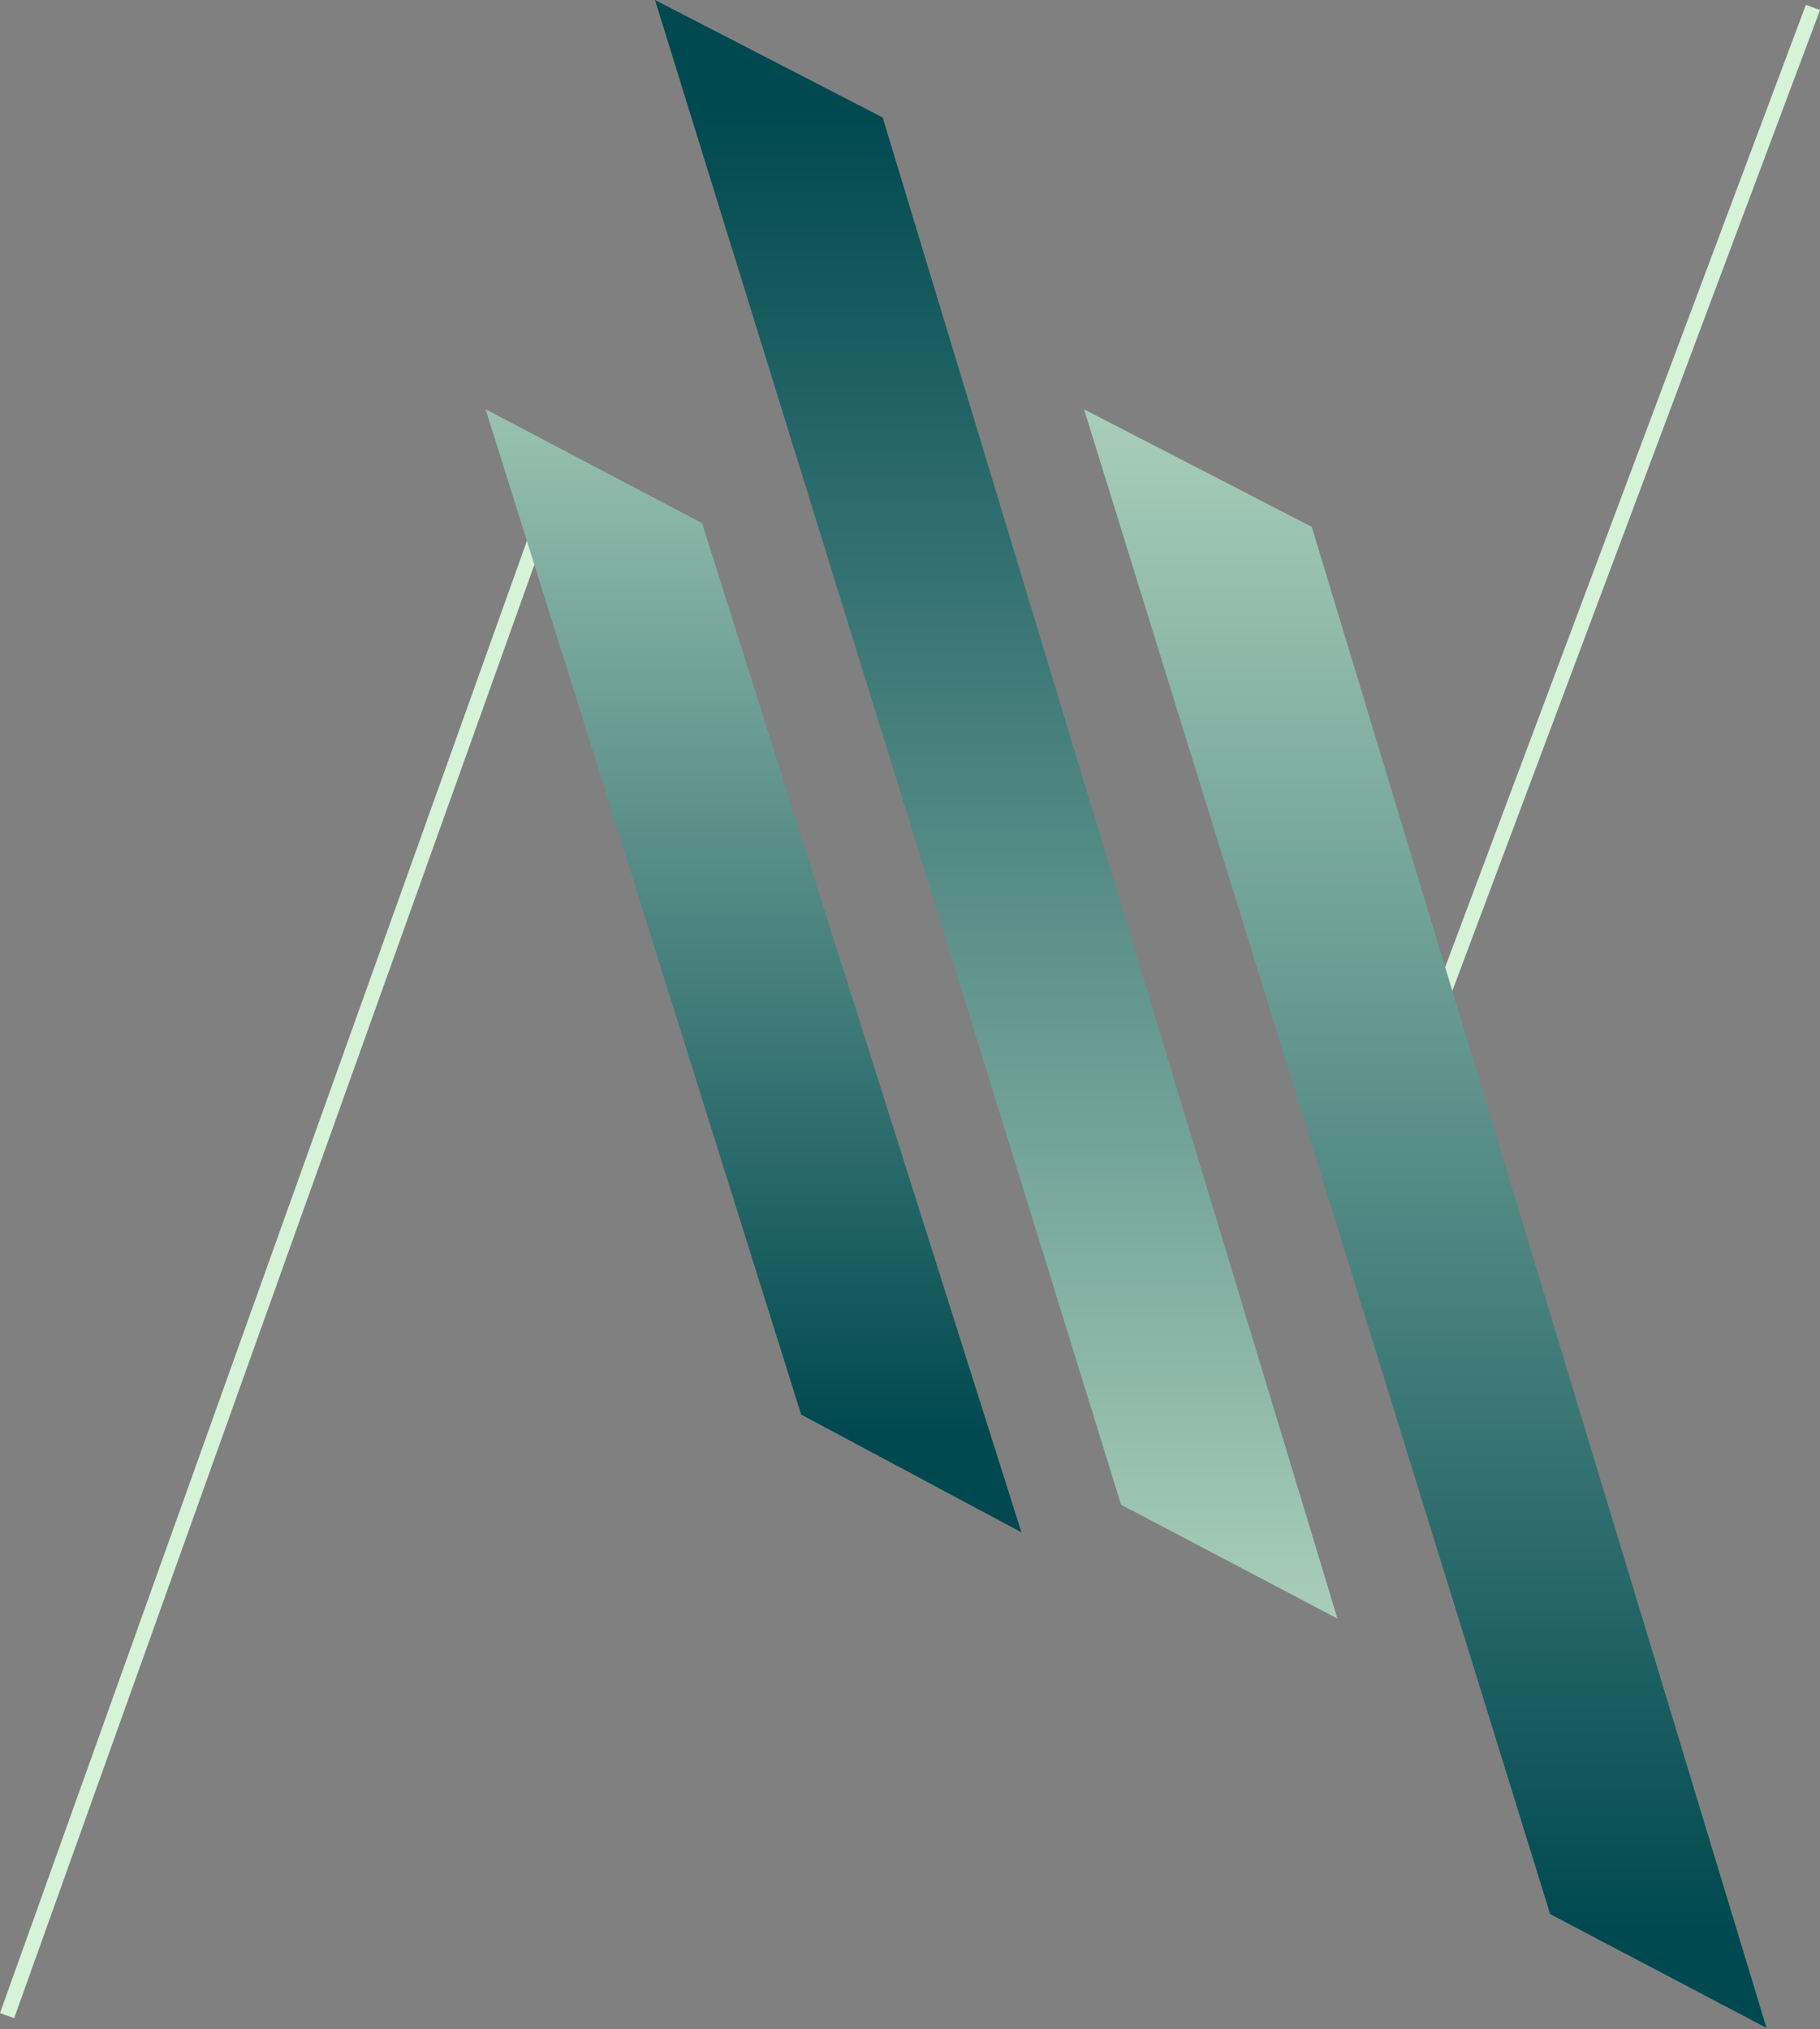
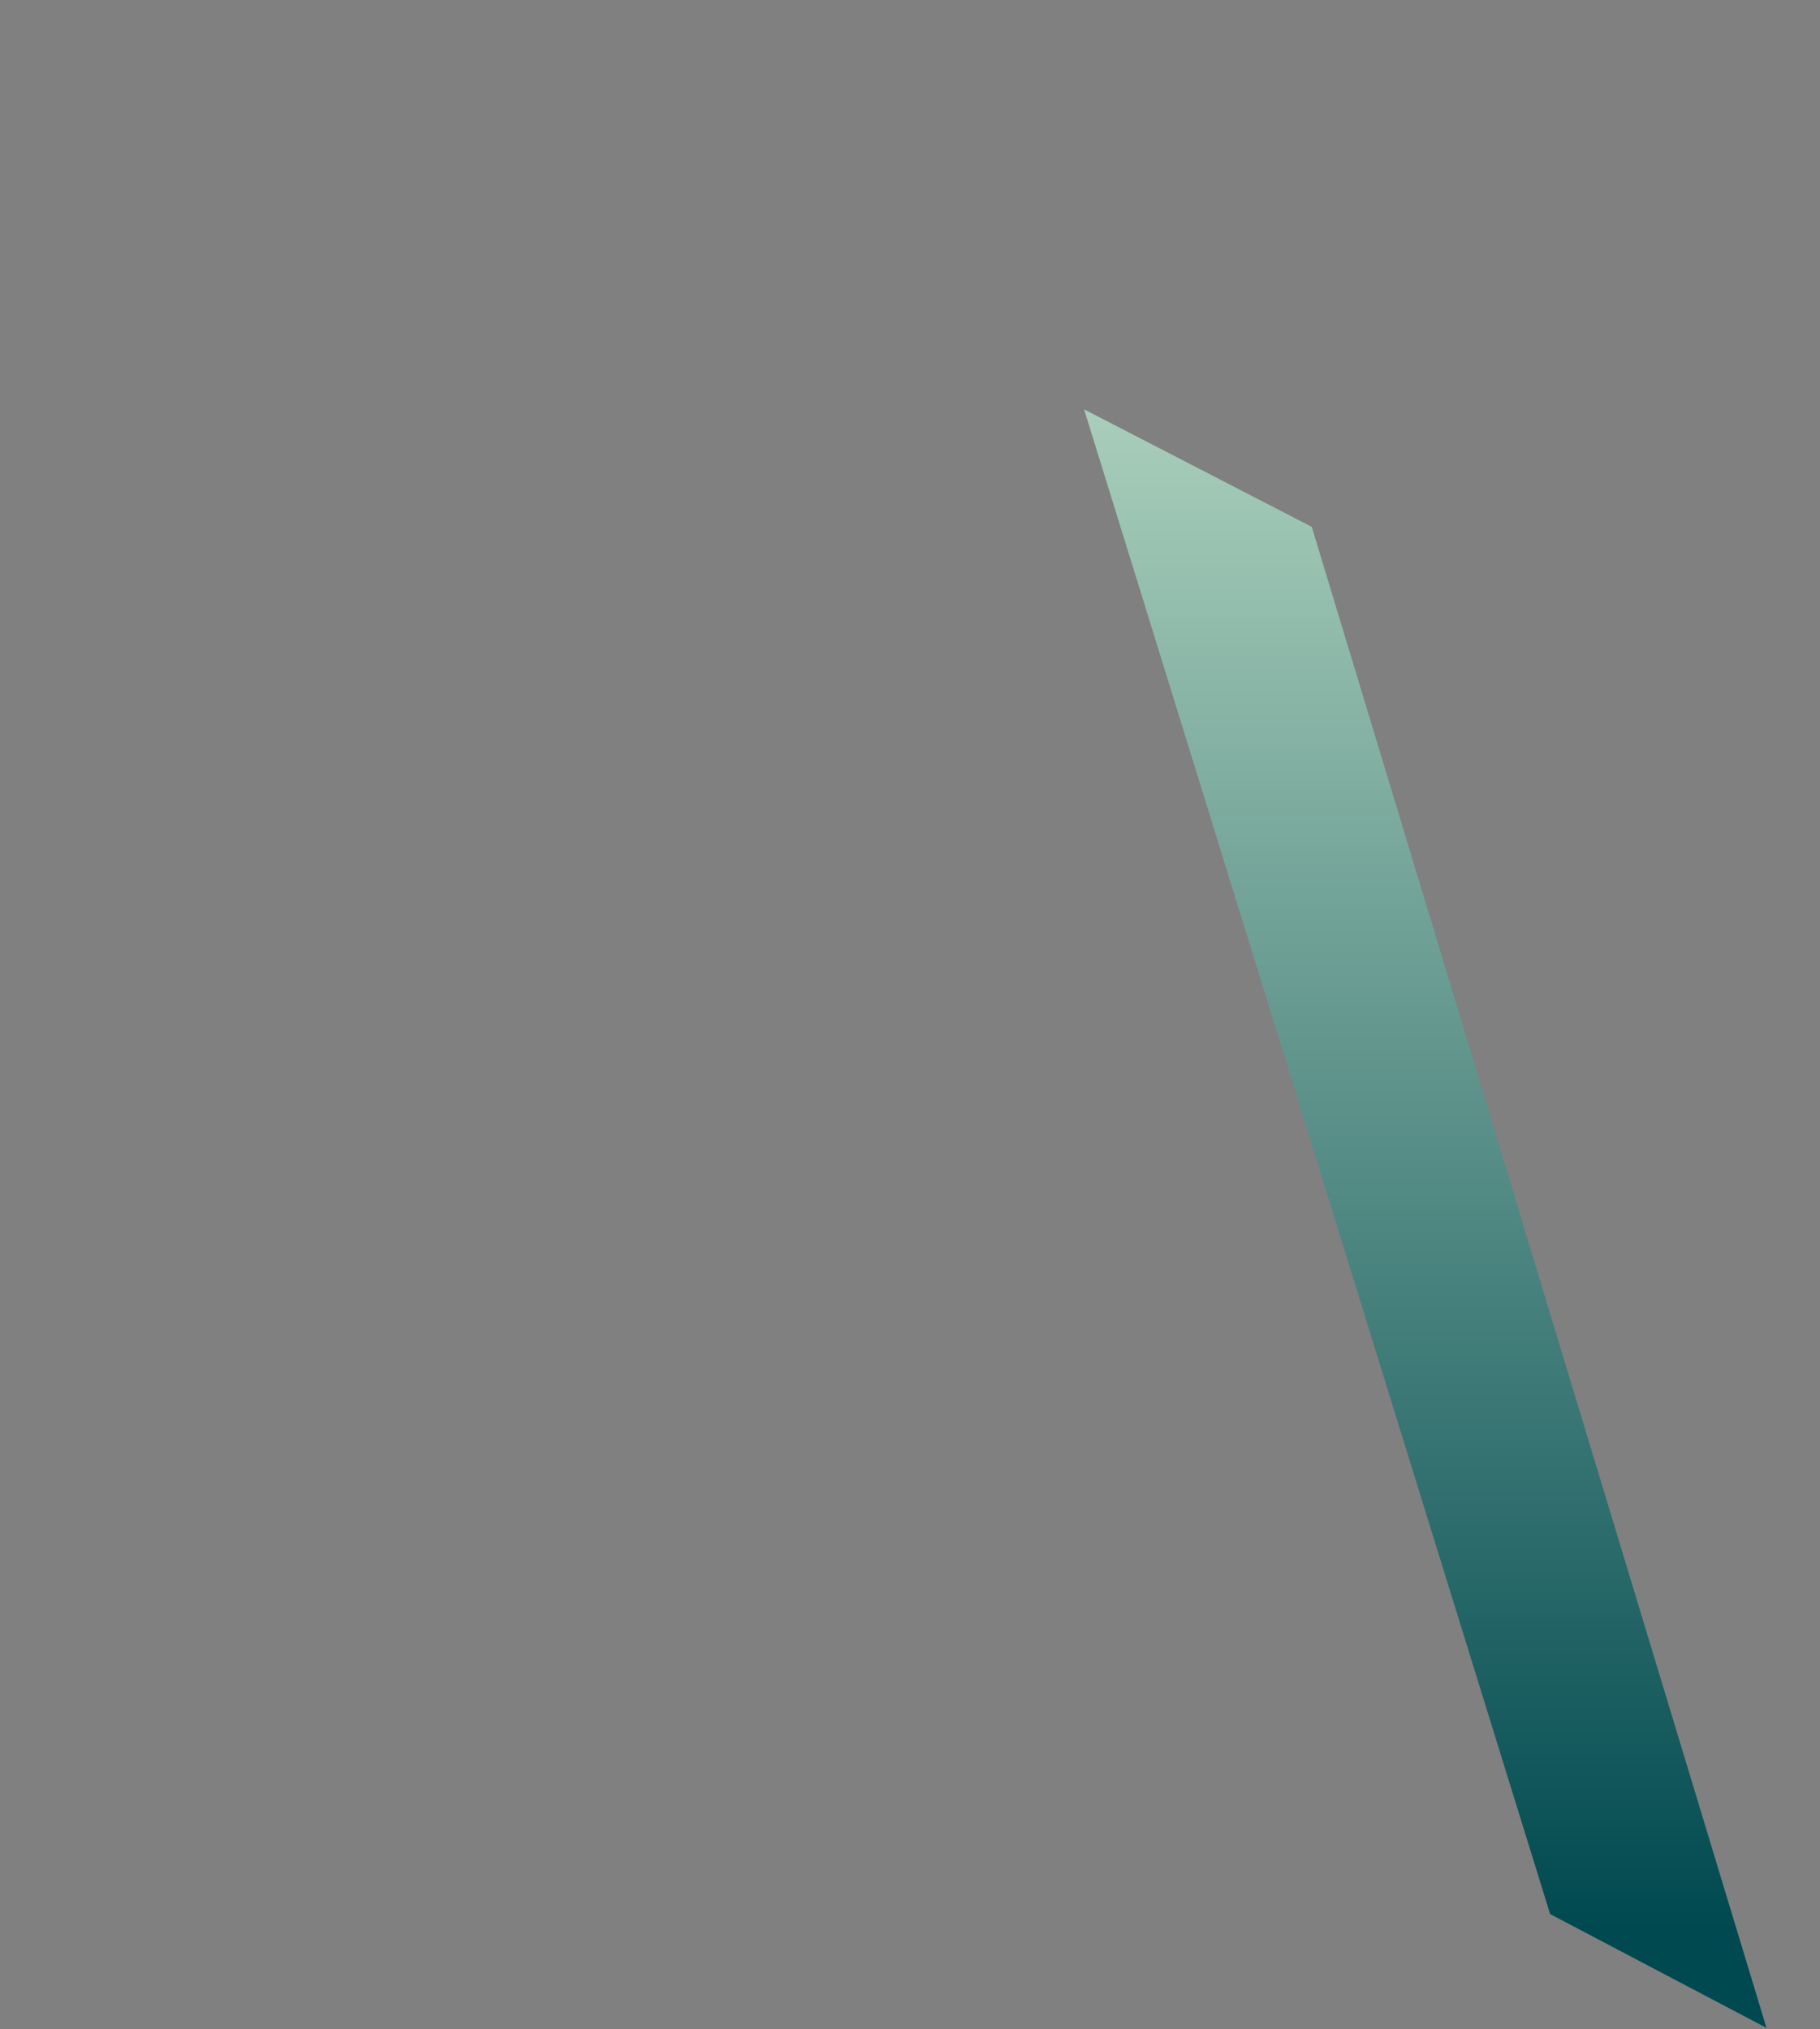
<svg xmlns="http://www.w3.org/2000/svg" width="348" height="388" fill="none">
  <rect width="100%" height="100%" fill="#808080" stroke="none" />
-   <path fill="#D6F2D7" d="M103.462 104.395 2.71 385.871 0 384.906 100.752 103.43l2.71.965ZM348 1.927l-70.526 188.13-2.696-1.007L345.304.92 348 1.927Z" />
-   <path fill="url(#a)" d="m134.233 100.018.088.282 60.984 192.684-41.86-22.375-.258-.138-.089-.28L92.845 78.245l41.388 21.773Z" />
-   <path fill="url(#b)" d="m214.356 287.706-.087-.285L125.244 0l43.265 22.328.27.14.088.29 86.857 286.711-41.368-21.763Z" />
  <path fill="url(#c)" d="m296.397 365.974-.087-.285-89.025-287.421 43.265 22.328.27.14.088.291 86.857 286.71-41.368-21.763Z" />
  <defs>
    <linearGradient id="a" x1="174" x2="174" y1="0" y2="387.737" gradientUnits="userSpaceOnUse">
      <stop stop-color="#D6F2D7" />
      <stop offset=".707" stop-color="#004950" />
    </linearGradient>
    <linearGradient id="b" x1="174" x2="174" y1="0" y2="387.737" gradientUnits="userSpaceOnUse">
      <stop offset=".053" stop-color="#004950" />
      <stop offset="1" stop-color="#D6F2D7" />
    </linearGradient>
    <linearGradient id="c" x1="174" x2="174" y1="0" y2="387.737" gradientUnits="userSpaceOnUse">
      <stop stop-color="#D6F2D7" />
      <stop offset=".952" stop-color="#004950" />
    </linearGradient>
  </defs>
</svg>